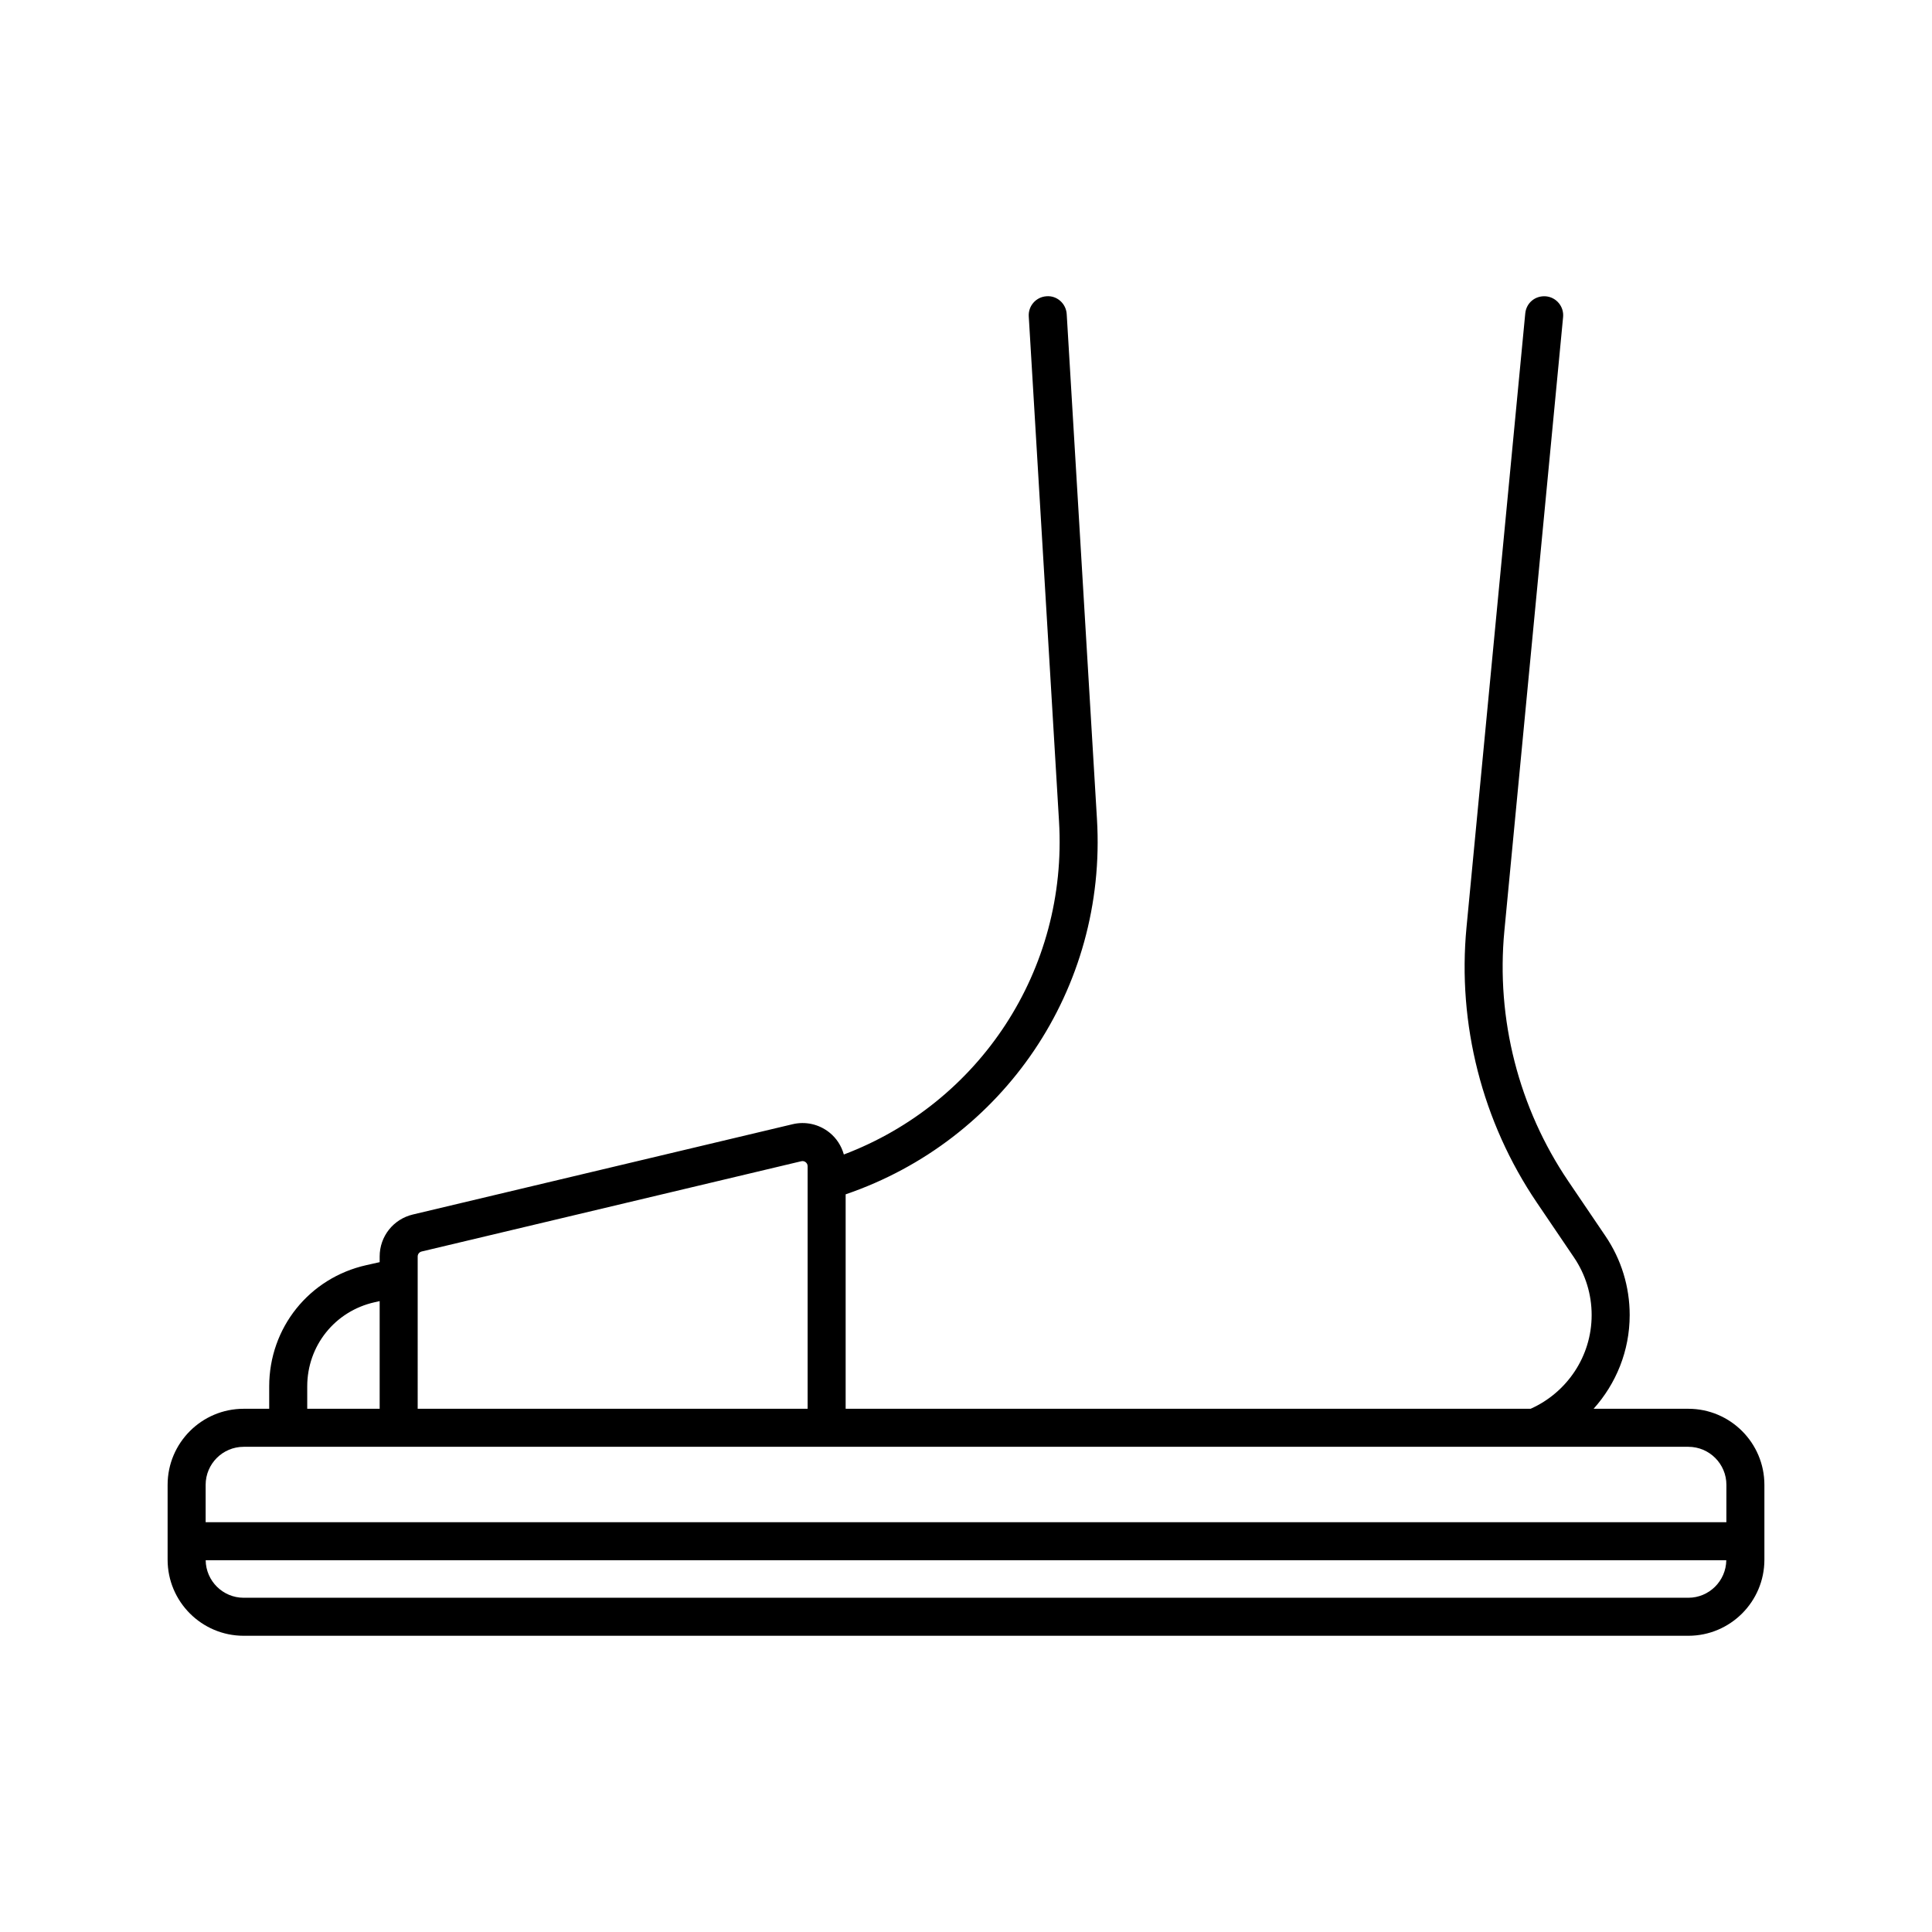
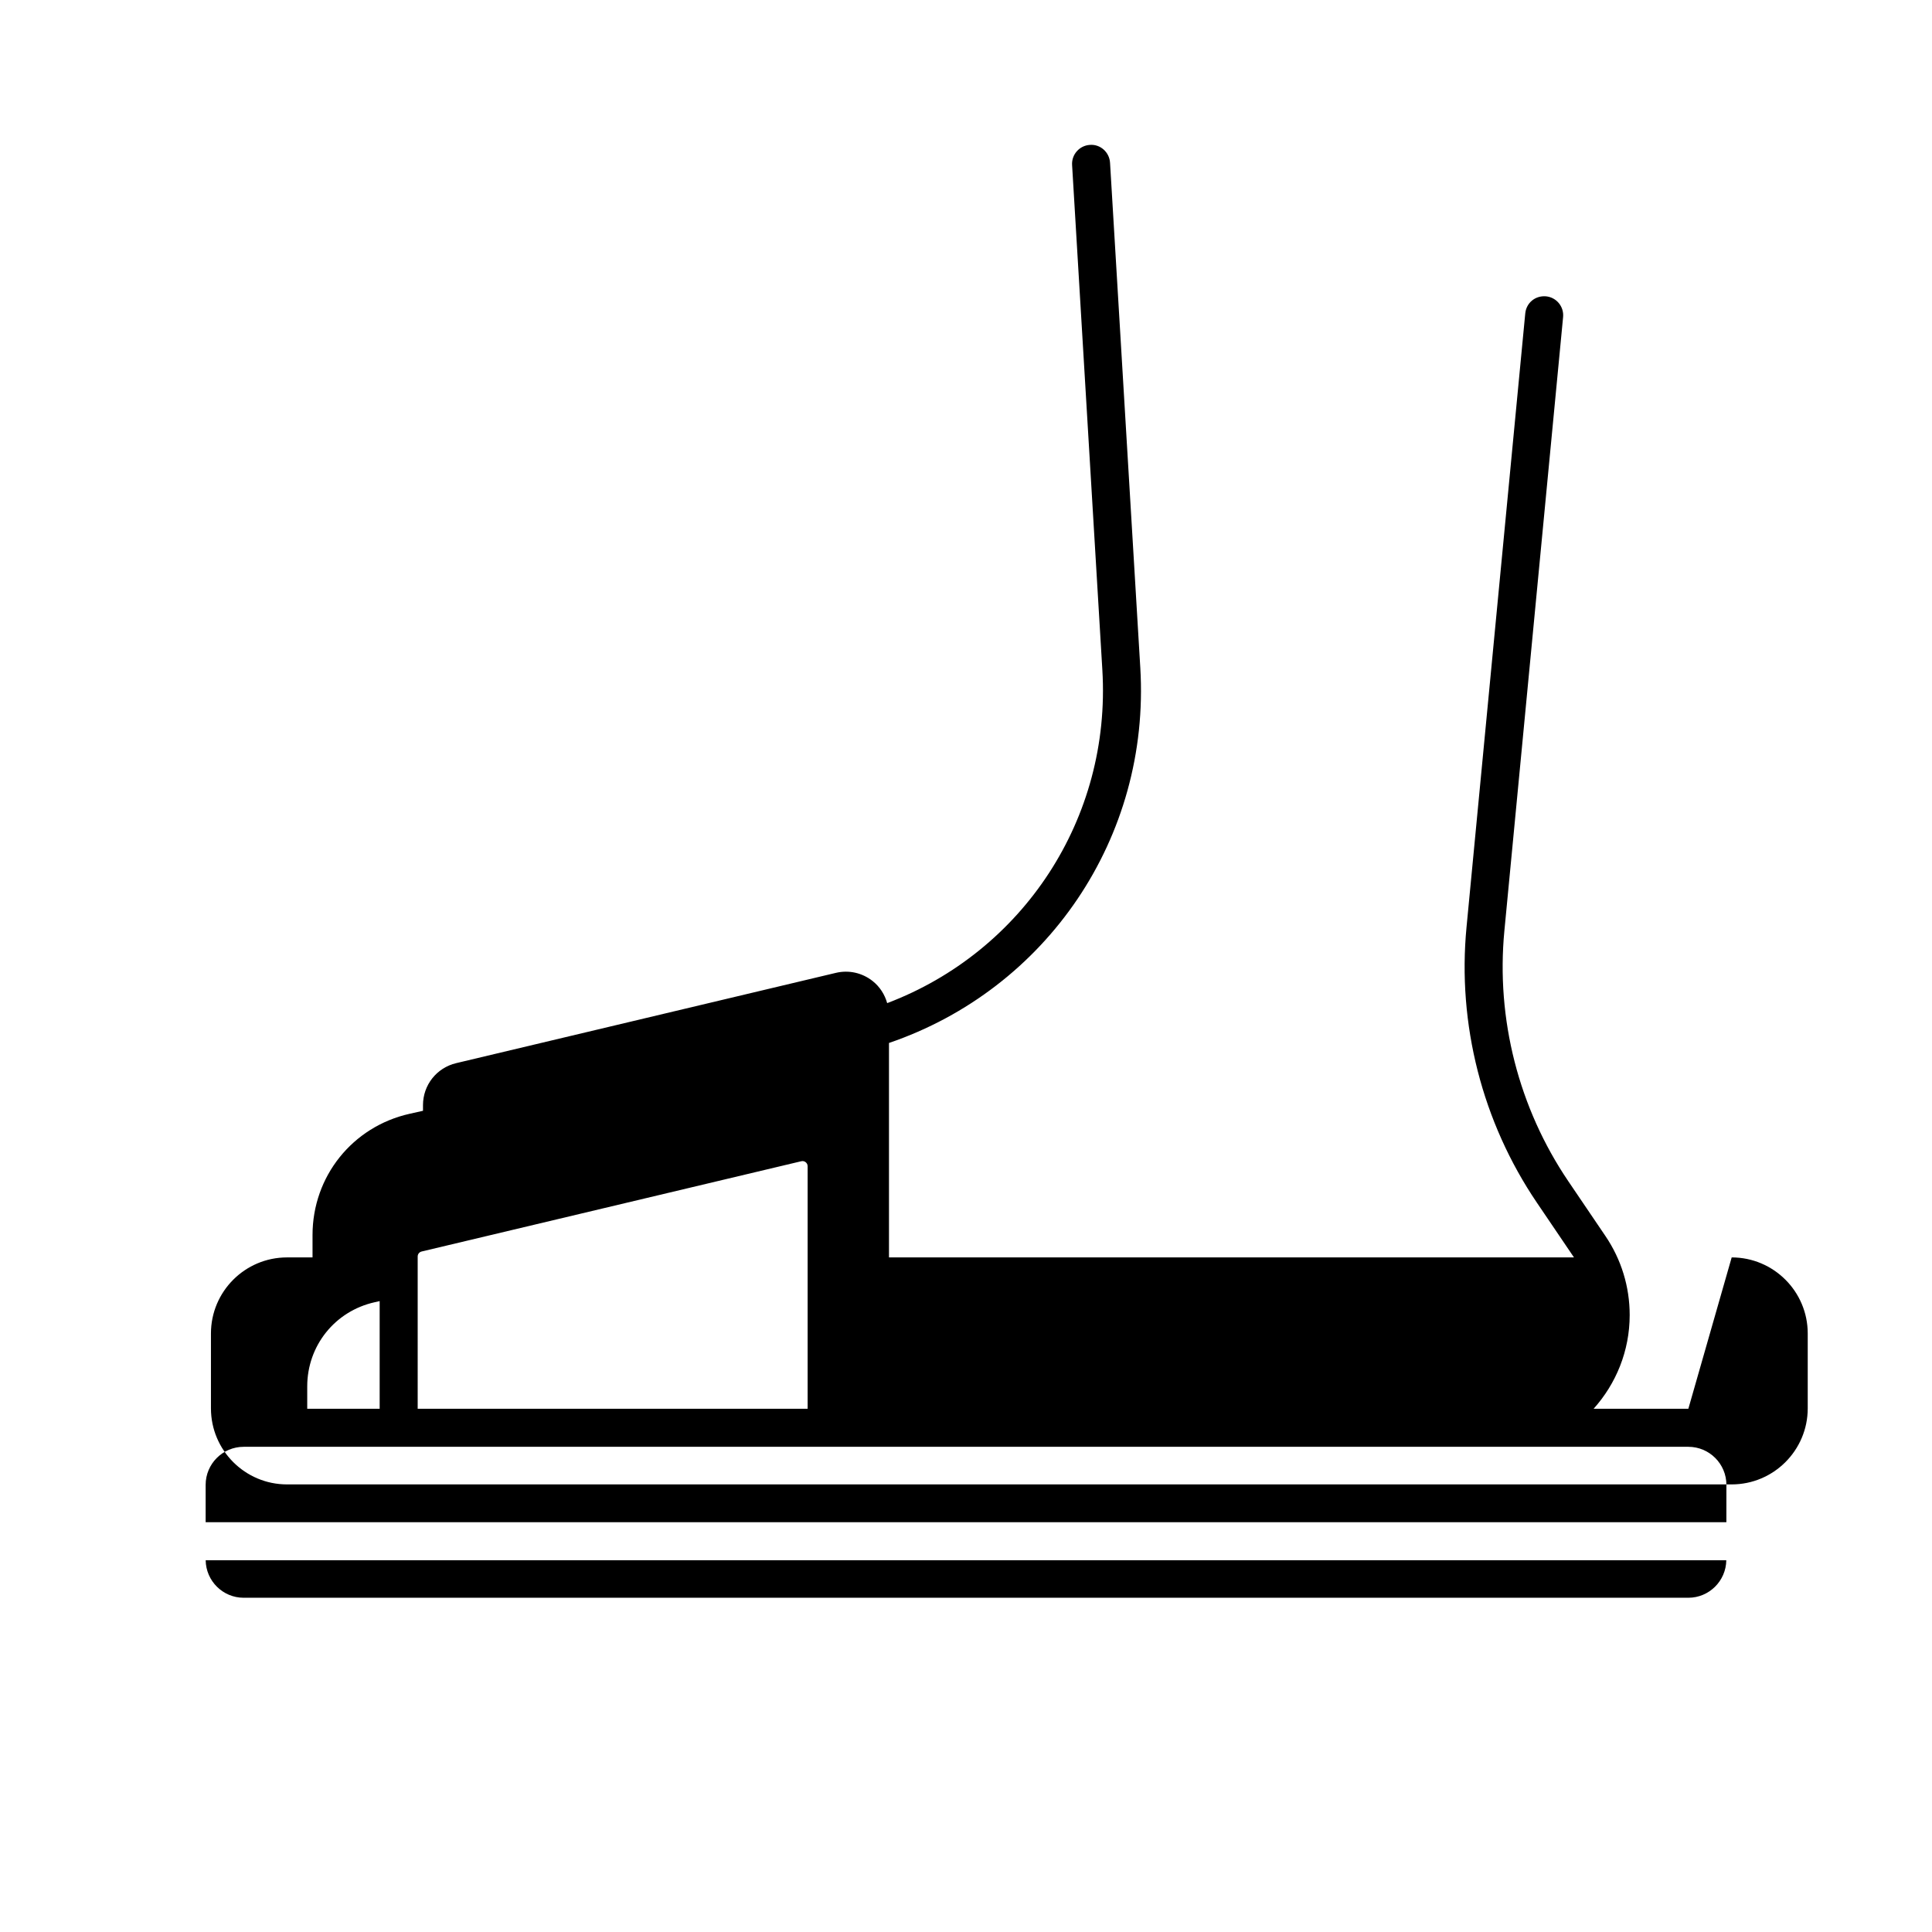
<svg xmlns="http://www.w3.org/2000/svg" fill="#000000" width="800px" height="800px" version="1.1" viewBox="144 144 512 512">
-   <path d="m591.43 517.34h-25.109c5.926-6.606 9.562-15.297 9.562-24.848 0-7.488-2.219-14.719-6.414-20.914l-9.84-14.523c-13.164-19.438-19.188-43.012-16.953-66.379l15.562-162.65c0.266-2.769-1.766-5.231-4.531-5.496-2.887-0.238-5.234 1.77-5.496 4.535l-0.047 0.48-15.52 162.17c-2.461 25.695 4.164 51.621 18.637 72.988l9.84 14.523c3.066 4.523 4.684 9.801 4.684 15.266 0 11.07-6.656 20.602-16.168 24.848h-181.53v-56.828c41.77-14.262 69.301-54.414 66.602-99.438l-8-133.53-0.02-0.305c-0.164-2.777-2.566-4.945-5.328-4.727-2.781 0.164-4.894 2.551-4.727 5.332l8.02 133.83c2.367 39.422-21.09 74.66-57.023 88.281-0.645-2.285-1.949-4.344-3.867-5.863-2.758-2.18-6.312-2.977-9.738-2.156l-100.61 23.922c-5.18 1.227-8.801 5.801-8.801 11.129v1.5l-3.523 0.789c-15.16 3.387-25.75 16.602-25.75 32.137v5.93h-6.769c-11.113 0-20.152 9.039-20.152 20.152v19.852c0 11.113 9.039 20.152 20.152 20.152h382.86c11.113 0 20.152-9.039 20.152-20.152v-19.852c0-11.113-9.039-20.152-20.152-20.152zm-336.74-40.352c0-0.633 0.43-1.18 1.051-1.328l100.61-23.922c0.117-0.023 0.223-0.039 0.324-0.039 0.395 0 0.684 0.176 0.836 0.301 0.195 0.152 0.52 0.492 0.52 1.066v64.273h-103.34zm-29.27 34.426c0-10.781 7.348-19.957 17.871-22.309l1.324-0.297v28.531h-19.195zm366.01 56.008h-382.86c-5.512 0-9.992-4.453-10.062-9.949h402.98c-0.074 5.496-4.555 9.949-10.066 9.949zm10.078-20.023h-403.01v-9.902c0-5.555 4.519-10.078 10.078-10.078h382.86c5.555 0 10.078 4.523 10.078 10.078z" />
+   <path d="m591.43 517.34h-25.109c5.926-6.606 9.562-15.297 9.562-24.848 0-7.488-2.219-14.719-6.414-20.914l-9.84-14.523c-13.164-19.438-19.188-43.012-16.953-66.379l15.562-162.65c0.266-2.769-1.766-5.231-4.531-5.496-2.887-0.238-5.234 1.77-5.496 4.535l-0.047 0.48-15.52 162.17c-2.461 25.695 4.164 51.621 18.637 72.988l9.84 14.523h-181.53v-56.828c41.77-14.262 69.301-54.414 66.602-99.438l-8-133.53-0.02-0.305c-0.164-2.777-2.566-4.945-5.328-4.727-2.781 0.164-4.894 2.551-4.727 5.332l8.02 133.83c2.367 39.422-21.09 74.66-57.023 88.281-0.645-2.285-1.949-4.344-3.867-5.863-2.758-2.18-6.312-2.977-9.738-2.156l-100.61 23.922c-5.18 1.227-8.801 5.801-8.801 11.129v1.5l-3.523 0.789c-15.16 3.387-25.75 16.602-25.75 32.137v5.93h-6.769c-11.113 0-20.152 9.039-20.152 20.152v19.852c0 11.113 9.039 20.152 20.152 20.152h382.86c11.113 0 20.152-9.039 20.152-20.152v-19.852c0-11.113-9.039-20.152-20.152-20.152zm-336.74-40.352c0-0.633 0.43-1.18 1.051-1.328l100.61-23.922c0.117-0.023 0.223-0.039 0.324-0.039 0.395 0 0.684 0.176 0.836 0.301 0.195 0.152 0.52 0.492 0.52 1.066v64.273h-103.34zm-29.27 34.426c0-10.781 7.348-19.957 17.871-22.309l1.324-0.297v28.531h-19.195zm366.01 56.008h-382.86c-5.512 0-9.992-4.453-10.062-9.949h402.98c-0.074 5.496-4.555 9.949-10.066 9.949zm10.078-20.023h-403.01v-9.902c0-5.555 4.519-10.078 10.078-10.078h382.86c5.555 0 10.078 4.523 10.078 10.078z" />
</svg>